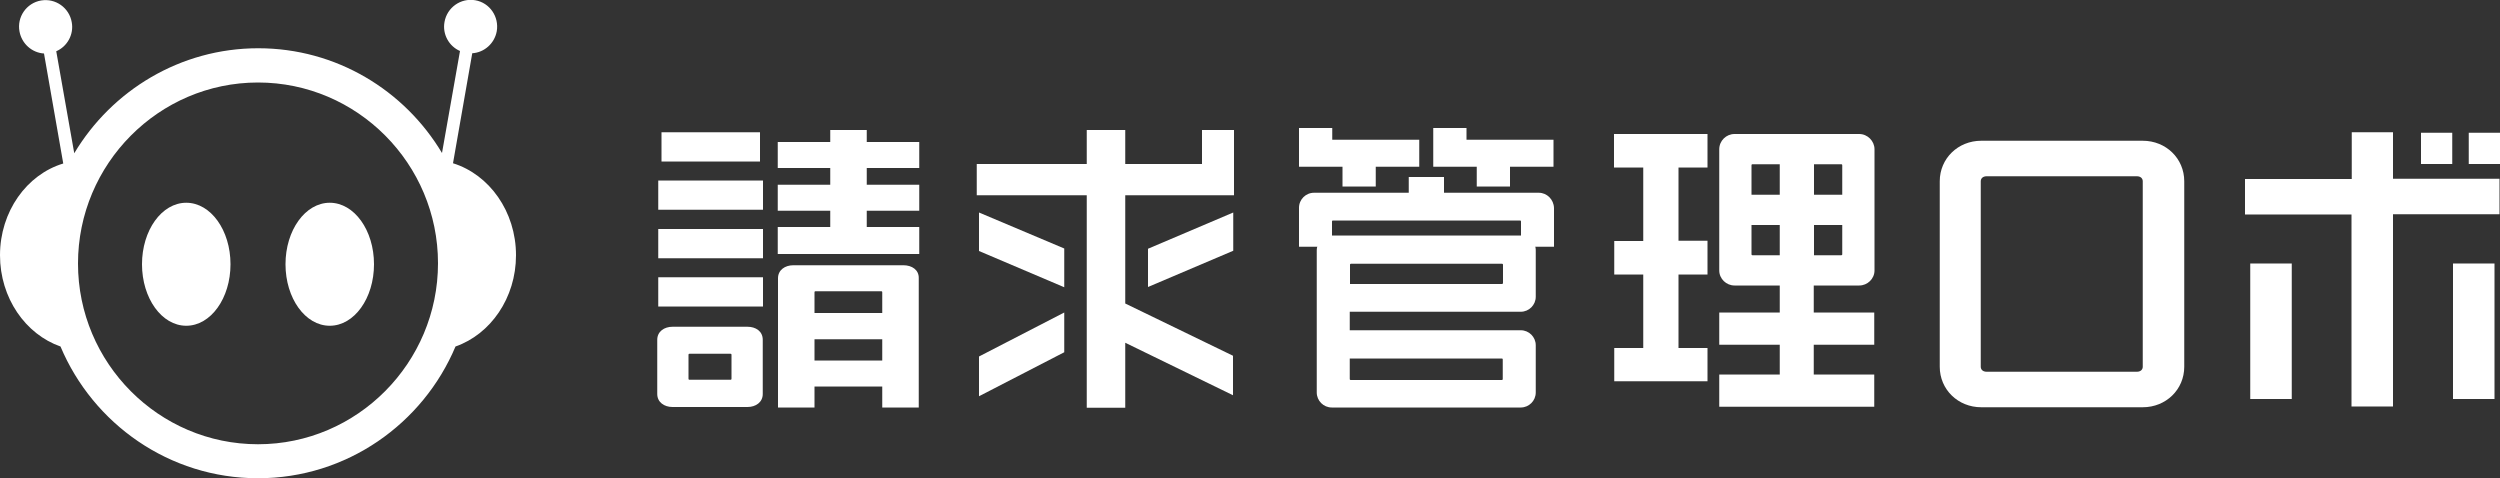
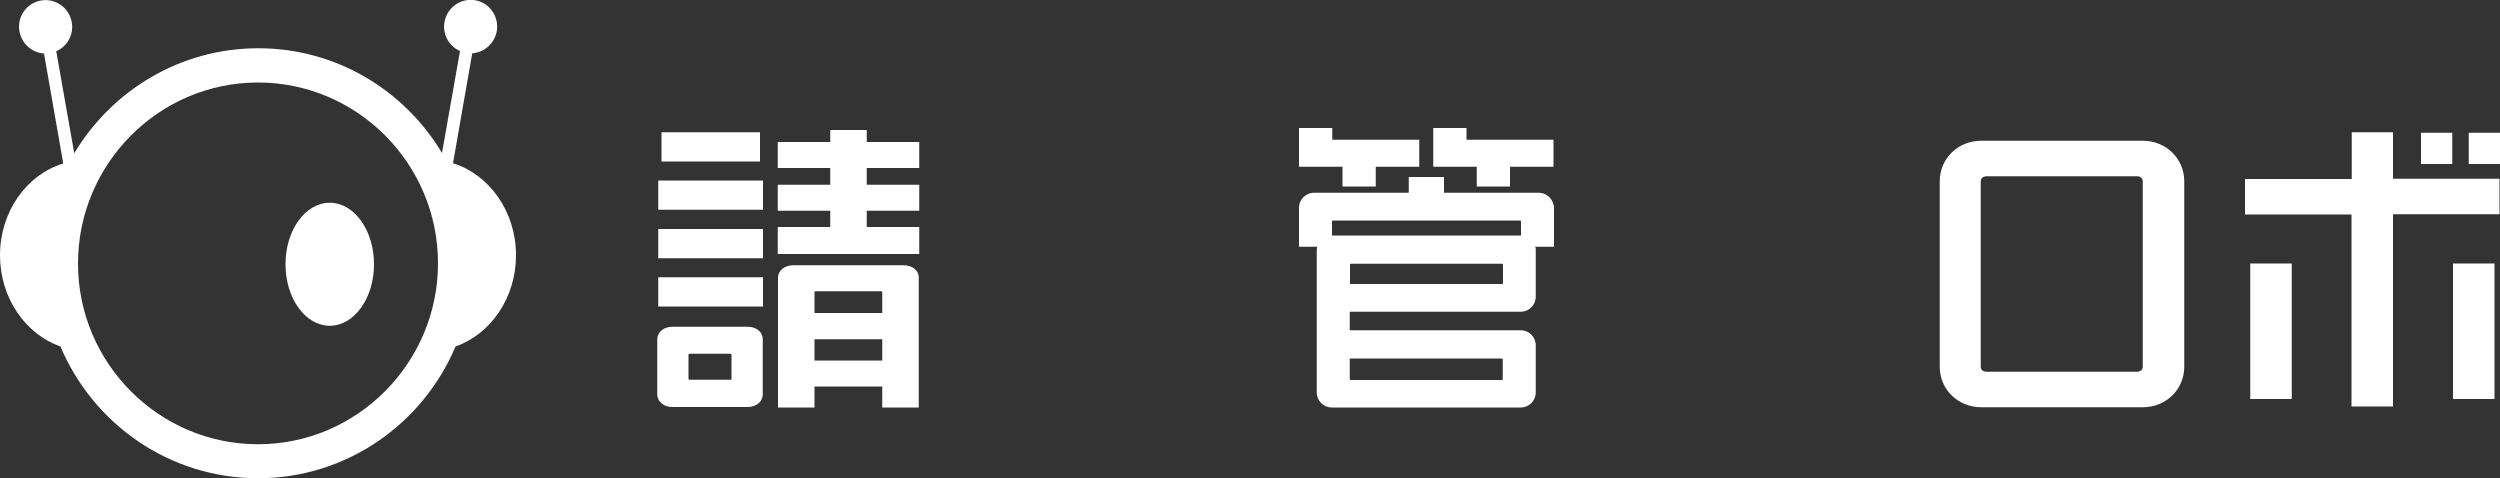
<svg xmlns="http://www.w3.org/2000/svg" version="1.1" id="レイヤー_1" x="0px" y="0px" viewBox="0 0 1000 191.3" style="enable-background:new 0 0 1000 191.3;" xml:space="preserve">
  <rect x="0" y="0" width="1000" height="191.3" fill="#333333" stroke="none" />
  <style type="text/css">
	.st0{fill:#FFFFFF;}
</style>
  <path class="st0" d="M206.4,102.1c0-17.5-10.7-32.3-25.2-36.8l7.7-44c4.8-0.3,8.9-3.9,9.8-8.8c1-5.8-2.8-11.4-8.6-12.4  c-5.8-1-11.3,2.9-12.3,8.7c-0.9,4.9,1.8,9.7,6.2,11.6l-7.2,40.8c-15-25.1-42.3-41.9-73.5-41.9S44.7,36.2,29.7,61.3l-7.2-40.8  c4.4-1.9,7.1-6.7,6.2-11.6c-1-5.8-6.5-9.7-12.3-8.7c-5.8,1-9.7,6.6-8.6,12.4c0.9,4.9,5,8.5,9.8,8.8l7.7,44C10.7,69.8,0,84.6,0,102.1  c0,17.1,10.2,31.6,24.2,36.5c13,30.9,43.5,52.7,79,52.7s66-21.8,79-52.7C196.2,133.7,206.4,119.2,206.4,102.1 M103.2,177.7  c-39.7,0-72-32.5-72-72.3S63.5,33,103.2,33s72,32.5,72,72.3S142.9,177.7,103.2,177.7" />
  <path class="st0" d="M131.9,81.1c-9.8,0-17.7,11-17.7,24.6s7.9,24.6,17.7,24.6c9.8,0,17.7-11,17.7-24.6S141.7,81.1,131.9,81.1" />
-   <path class="st0" d="M74.5,81.1c-9.8,0-17.7,11-17.7,24.6s7.9,24.6,17.7,24.6c9.8,0,17.7-11,17.7-24.6S84.3,81.1,74.5,81.1" />
  <path class="st0" d="M857.1,56.3h-64.6c-9.3,0-16.6,7.1-16.6,16.2v74.2c0,9.1,7.3,16.2,16.6,16.2h64.6c9.3,0,16.6-7.1,16.6-16.2  V72.5C873.7,63.4,866.4,56.3,857.1,56.3 M857.1,146.7c0,1-0.7,2-2.4,2h-60c-1.7,0-2.4-1-2.4-2V72.5c0-1,0.7-2,2.4-2h60  c1.7,0,2.4,1,2.4,2V146.7z" />
-   <path class="st0" d="M743.7,114.2c3.3,0,6.1-2.7,6.1-6V59.7c0-3.3-2.8-6.1-6.1-6.1h-49.9c-3.3,0-6.1,2.7-6.1,6.1v48.5  c0,3.3,2.8,6,6.1,6h18.1V125h-24.2v12.9h24.2v11.9h-24.2v12.9h62v-12.9h-24.2v-11.9h24.2V125h-24.2v-10.8H743.7z M725.6,65.7h10.8  c0.4,0,0.5,0.1,0.5,0.5v11.7h-11.3V65.7z M725.6,90h11.3v11.6c0,0.4-0.1,0.5-0.5,0.5h-10.8V90z M711.9,102.1h-10.8  c-0.4,0-0.5-0.1-0.5-0.5V90h11.3V102.1z M711.9,77.9h-11.3V66.2c0-0.4,0.1-0.5,0.5-0.5h10.8V77.9z M645.7,67h11.6v29.4h-11.6v13.4  h11.6v29.4h-11.6v13.3H683v-13.3h-11.6v-29.4H683V96.3h-11.6V67H683V53.6h-37.4V67z" />
  <path class="st0" d="M957.3,52.9h-16.6v18.7H898v14.2h42.6v76.8h16.6V85.7h42.6V71.5h-42.6V52.9z M900.1,159.6h16.6v-54.2h-16.6  V159.6z M981.2,159.6h16.6v-54.2h-16.6V159.6z M987.5,65.6h12.5V53.1h-12.5V65.6z M980.9,53.1h-12.5v12.5h12.5V53.1z" />
  <path class="st0" d="M304,52.9h-39.4v11.7H304V52.9z M263.3,83.9h41.9V72.2h-41.9V83.9z M263.3,103.3h41.9V91.6h-41.9V103.3z   M263.3,122.6h41.9v-11.7h-41.9V122.6z M367.7,67.2V56.8h-21v-4.8h-14.6v4.8h-21v10.4h21v6.7h-21v10.4h21v6.5h-21v10.8h56.6V90.8  h-21v-6.5h21V73.9h-21v-6.7H367.7z M299,130.7H269c-3.3,0-6.1,1.9-6.1,5.2v21.7c0,3.3,2.8,5.2,6.1,5.2H299c3.3,0,6.1-1.9,6.1-5.2  v-21.7C305.1,132.5,302.3,130.7,299,130.7 M292.6,151.4c0,0.4-0.1,0.5-0.5,0.5h-16.2c-0.4,0-0.5-0.1-0.5-0.5V142  c0-0.4,0.1-0.5,0.5-0.5h16.2c0.4,0,0.5,0.1,0.5,0.5V151.4z M361.4,106.1h-44.1c-3.3,0-6.1,1.9-6.1,5.2V163h14.6v-8.4h27.1v8.4h14.6  v-51.7C367.6,107.9,364.7,106.1,361.4,106.1 M352.9,144.2h-27.1v-8.5h27.1V144.2z M352.9,125.2h-27.1V117c0-0.4,0.1-0.5,0.5-0.5  h26.1c0.4,0,0.5,0.1,0.5,0.5V125.2z" />
  <path class="st0" d="M608.3,94.2h-75.6c-3.3,0-6,2.7-6,6v56.8c0,3.3,2.7,6,6,6h75.6c3.3,0,6-2.7,6-6v-18.9c0-3.3-2.7-6-6-6h-68.4  v-7.4h68.4c3.3,0,6-2.7,6-6v-18.4C614.4,96.9,611.7,94.2,608.3,94.2 M539.9,143.4h60.7c0.4,0,0.5,0.1,0.5,0.5v7.6  c0,0.4-0.1,0.5-0.5,0.5h-60.2c-0.4,0-0.5-0.1-0.5-0.5L539.9,143.4L539.9,143.4z M600.7,113.6h-60.7v-7.6c0-0.4,0.1-0.5,0.5-0.5h60.2  c0.4,0,0.5,0.1,0.5,0.5v7.1C601.2,113.5,601,113.6,600.7,113.6" />
  <path class="st0" d="M537,74.6h13.3v-7.9h17.4V55.9h-34.8v-4.7h-13.3v15.5H537V74.6z M590.7,74.6H604v-7.9h17.4V55.9h-34.8v-4.7  h-13.3v15.5h17.4V74.6z M615.5,77.1h-37.9v-6.3h-14.1v6.3h-37.9c-3.3,0-6,2.7-6,6v15.6h13.2v-10c0-0.4,0.1-0.5,0.5-0.5h74.6  c0.4,0,0.5,0.1,0.5,0.5v10h13.2V83.2C621.5,79.8,618.8,77.1,615.5,77.1" />
-   <path class="st0" d="M391.6,158.5l34.1-17.6V125l-34.1,17.6V158.5z M391.6,100.4l34.1,14.5V99.4L391.6,85V100.4z M480.8,52v13.6  h-30.7V52h-15.4v13.6h-44v12.5h44v85h15.4v-26l43.1,21v-15.8l-43.1-20.9V78.1h43.5V52H480.8z M459.2,114.8l34.1-14.5V85l-34.1,14.5  V114.8z" />
</svg>